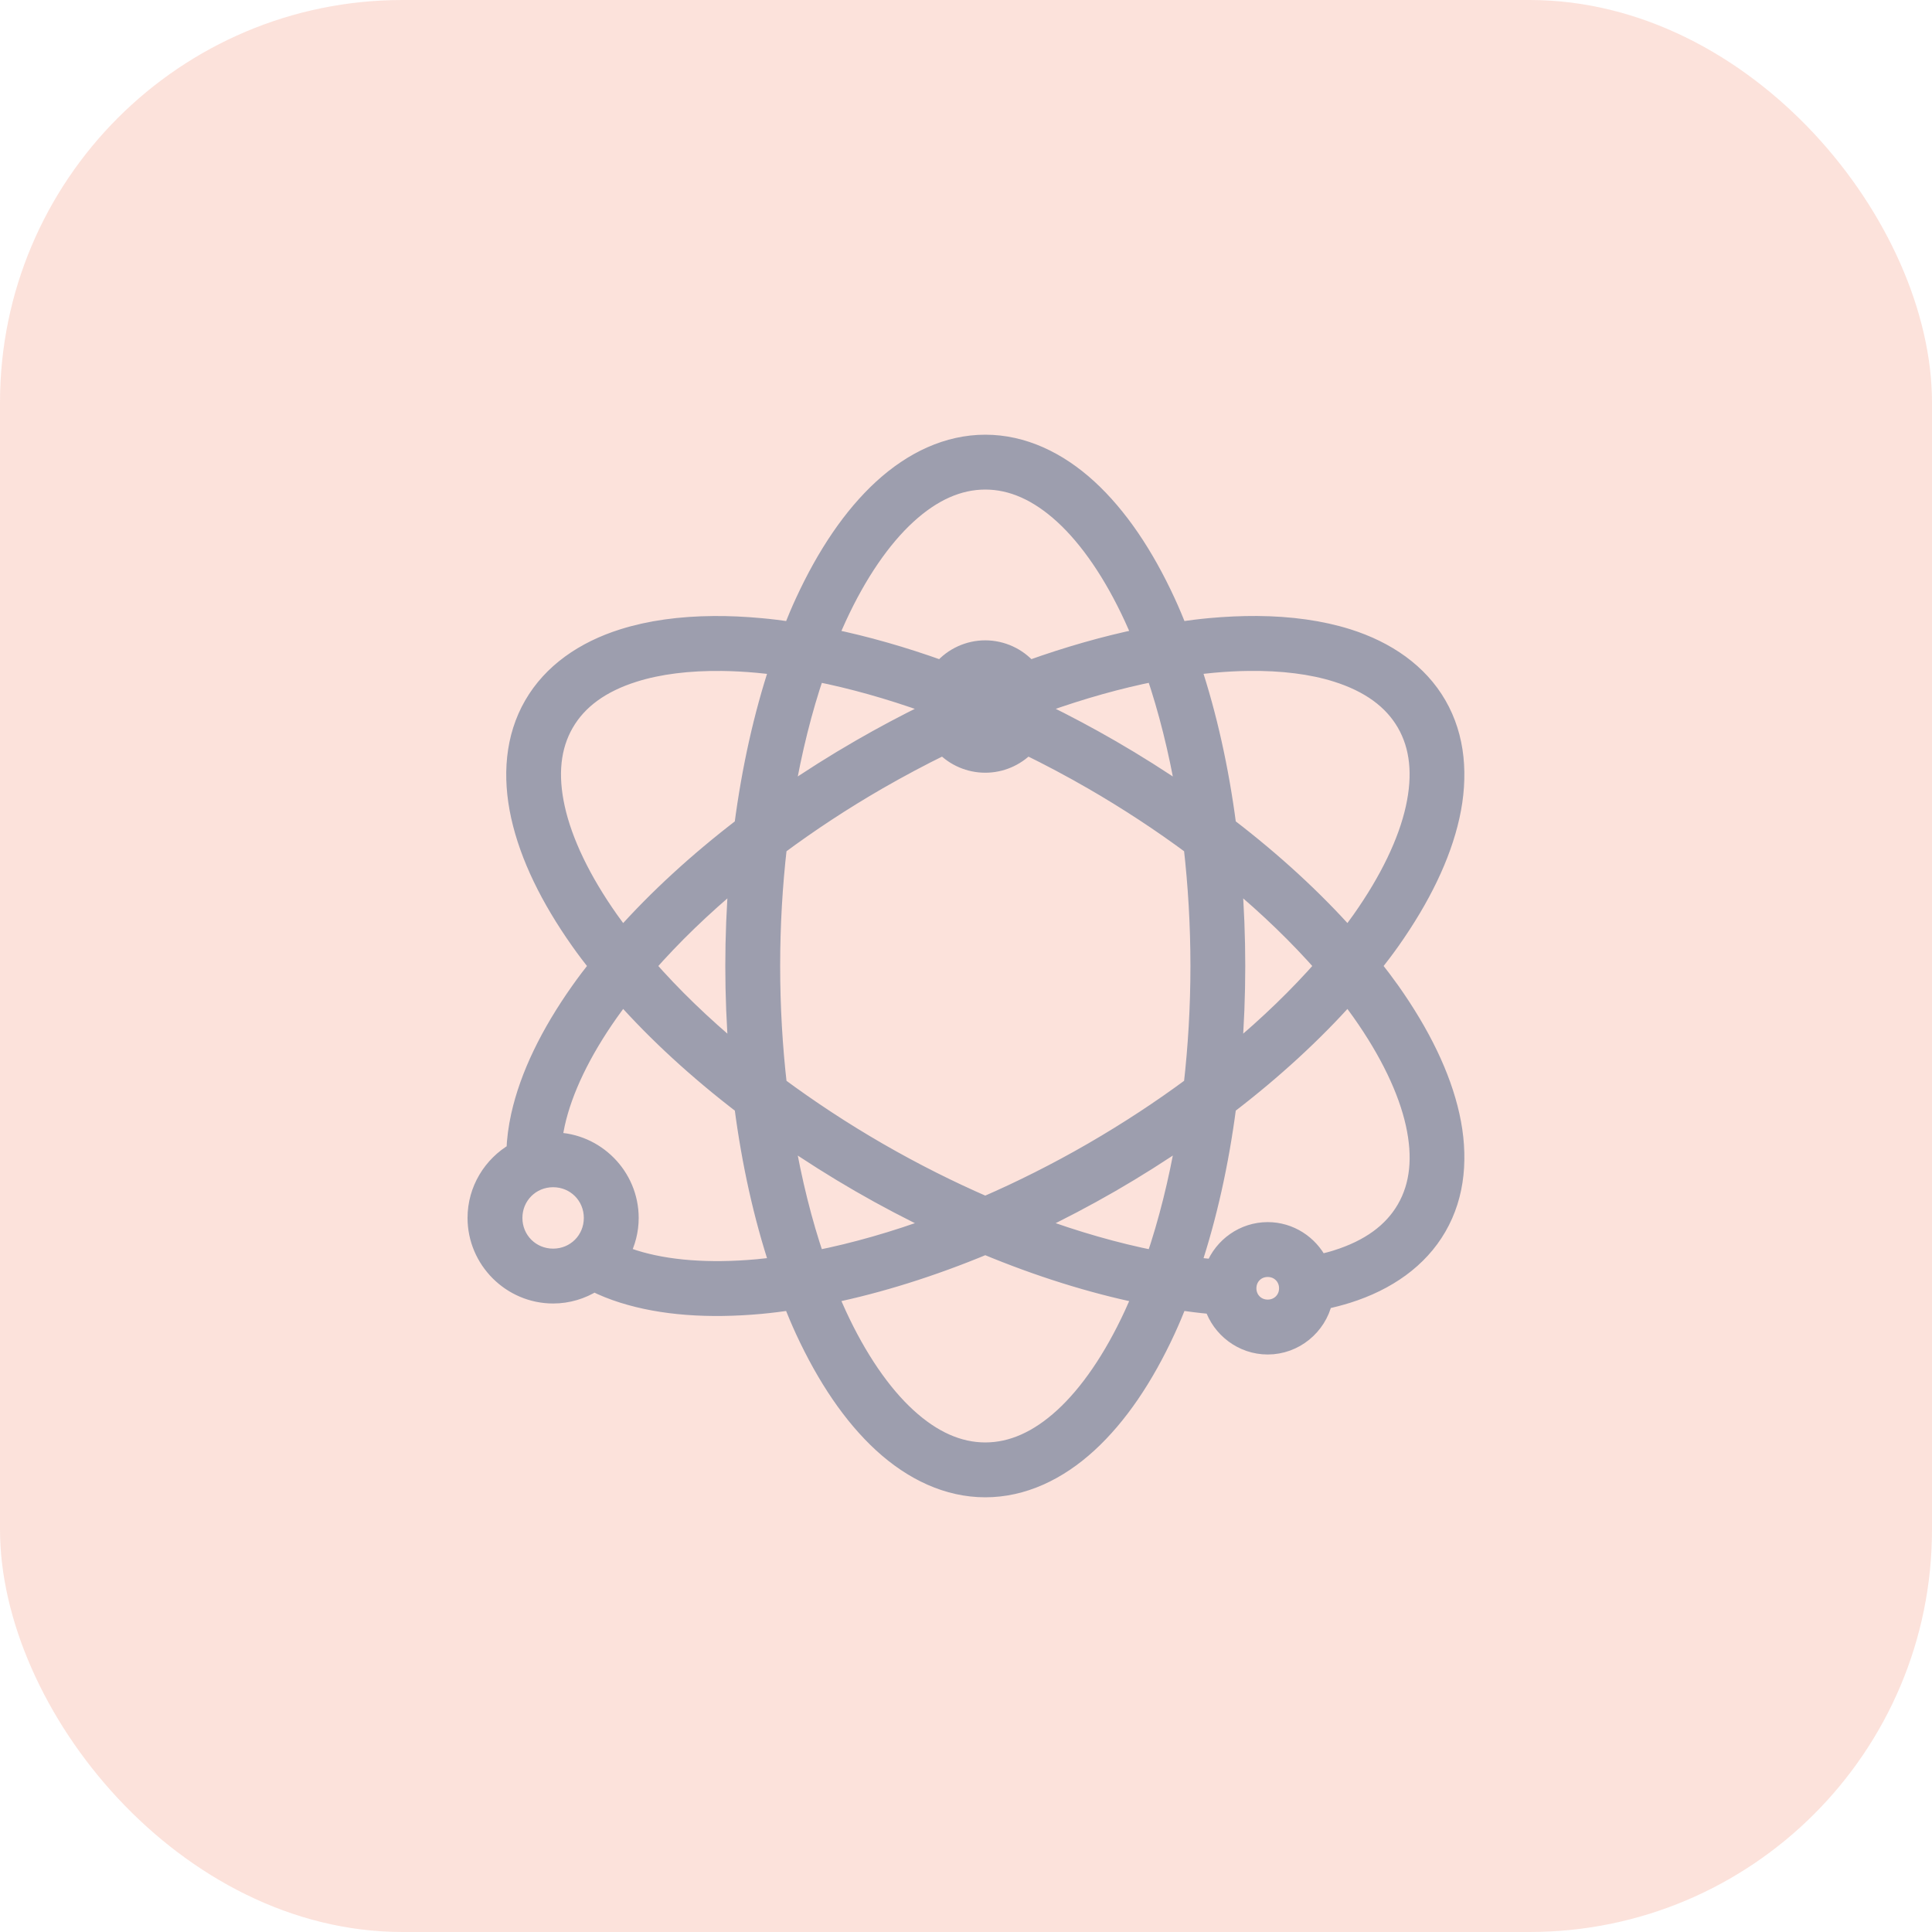
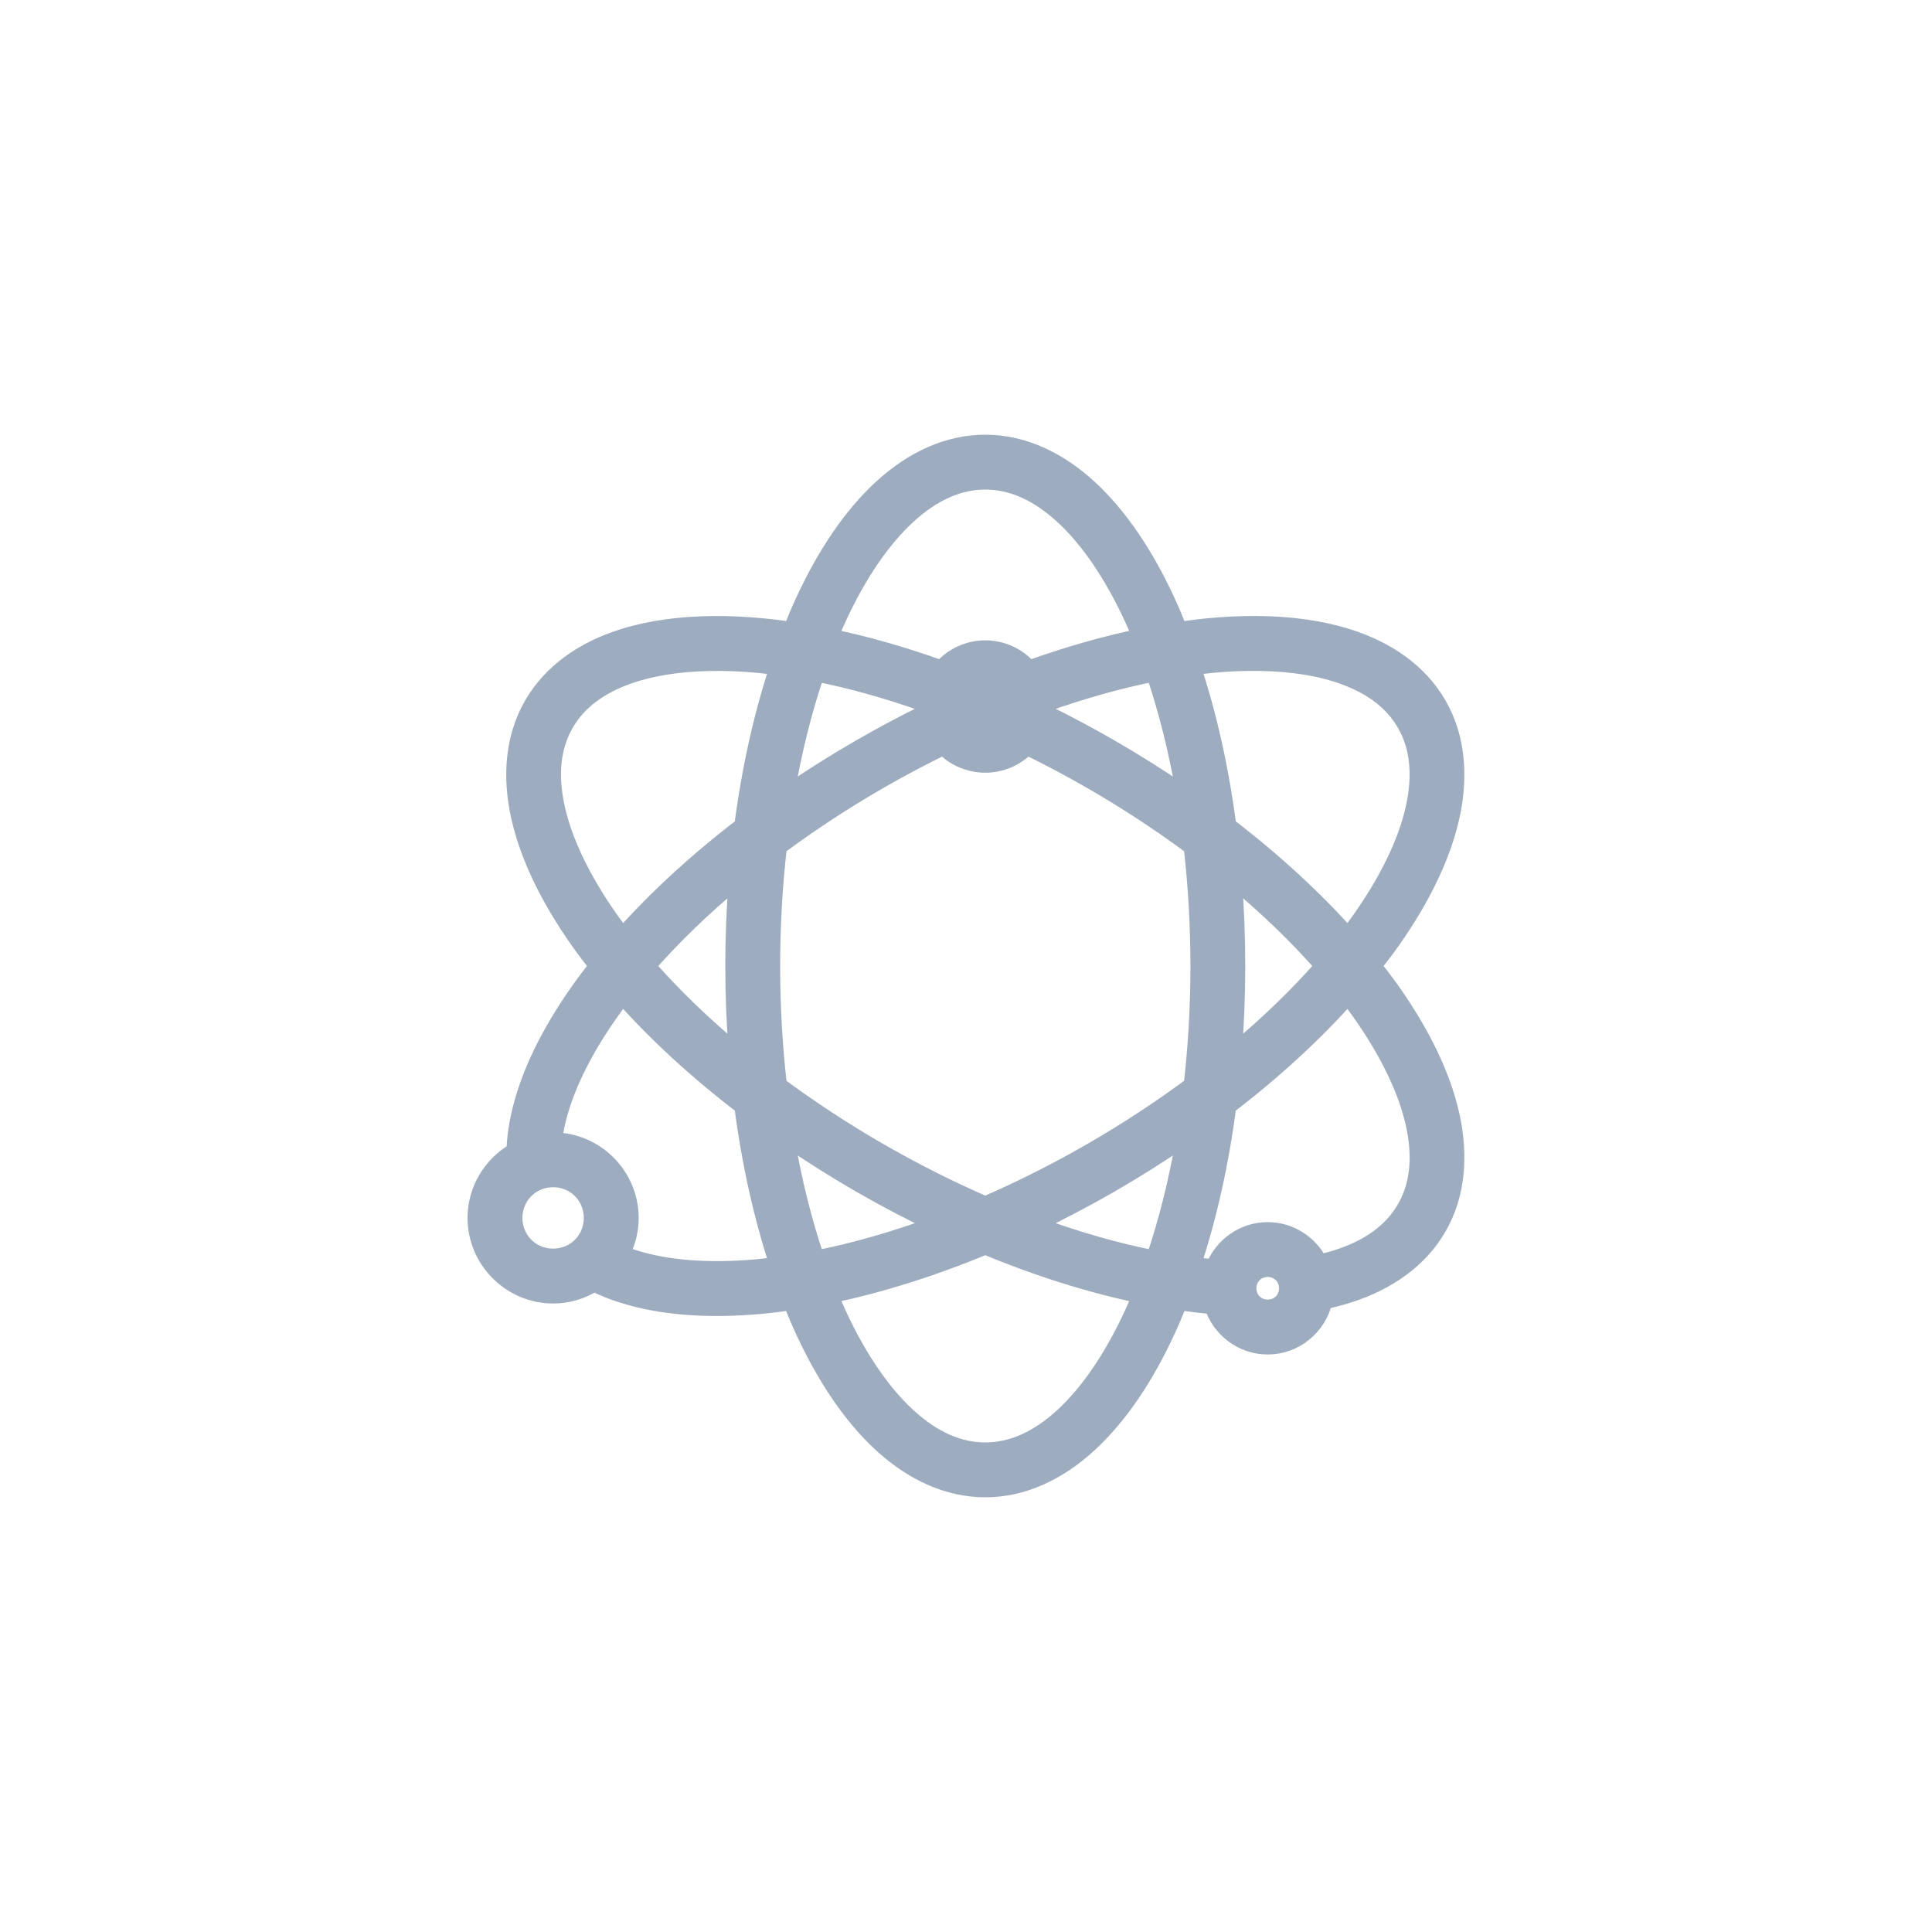
<svg xmlns="http://www.w3.org/2000/svg" width="48" height="48" viewBox="0 0 48 48" fill="none">
-   <rect opacity="0.2" width="48" height="48" rx="10" fill="#F06E4C" />
  <g opacity="0.5">
    <mask id="path-2-outside-1_468_64343" maskUnits="userSpaceOnUse" x="10.816" y="10" width="26" height="28" fill="black">
      <rect fill="white" x="10.816" y="10" width="26" height="28" />
-       <path d="M24.479 11C23.541 11 22.661 11.418 21.905 12.11C21.149 12.803 20.499 13.771 19.957 14.946C19.852 15.172 19.754 15.408 19.658 15.649C19.401 15.611 19.148 15.579 18.901 15.557C18.498 15.52 18.107 15.502 17.731 15.505C16.903 15.511 16.143 15.614 15.471 15.826C14.493 16.134 13.691 16.688 13.222 17.5C12.752 18.313 12.674 19.284 12.896 20.285C13.118 21.286 13.632 22.333 14.378 23.39C14.521 23.593 14.676 23.797 14.836 24C14.676 24.203 14.521 24.407 14.378 24.61C13.631 25.667 13.118 26.715 12.896 27.715C12.83 28.012 12.792 28.306 12.781 28.595C12.207 28.929 11.816 29.551 11.816 30.259C11.816 31.317 12.684 32.185 13.742 32.185C14.115 32.185 14.464 32.076 14.76 31.89C14.983 32.001 15.221 32.096 15.47 32.174C16.448 32.482 17.612 32.561 18.9 32.444C19.148 32.421 19.401 32.389 19.657 32.352C19.753 32.592 19.852 32.828 19.956 33.054C20.499 34.229 21.149 35.197 21.905 35.89C22.661 36.582 23.541 37 24.479 37C25.418 37 26.298 36.582 27.053 35.89C27.809 35.197 28.46 34.229 29.002 33.054C29.106 32.828 29.205 32.592 29.301 32.352C29.558 32.389 29.811 32.421 30.059 32.444C30.081 32.446 30.101 32.447 30.122 32.449C30.311 33.028 30.858 33.452 31.496 33.452C32.178 33.452 32.755 32.968 32.903 32.328C33.105 32.285 33.301 32.234 33.489 32.175C34.467 31.866 35.269 31.313 35.738 30.5C36.208 29.688 36.286 28.717 36.064 27.716C35.842 26.715 35.328 25.668 34.582 24.61C34.438 24.407 34.284 24.204 34.123 24C34.283 23.796 34.438 23.593 34.582 23.39C35.328 22.332 35.842 21.285 36.064 20.284C36.286 19.284 36.207 18.312 35.738 17.5C35.269 16.687 34.467 16.134 33.489 15.825C32.817 15.614 32.057 15.51 31.229 15.504C30.852 15.502 30.462 15.519 30.059 15.556C29.811 15.579 29.558 15.611 29.301 15.648C29.205 15.408 29.106 15.172 29.002 14.946C28.46 13.771 27.809 12.803 27.054 12.11C26.298 11.418 25.418 11 24.479 11ZM24.479 11.963C25.136 11.963 25.776 12.246 26.403 12.82C27.03 13.395 27.624 14.259 28.128 15.35C28.198 15.502 28.266 15.659 28.332 15.819C27.445 16.003 26.518 16.267 25.569 16.608C25.295 16.292 24.898 16.11 24.479 16.109C24.061 16.109 23.663 16.291 23.389 16.608C22.44 16.267 21.513 16.003 20.626 15.82C20.693 15.659 20.761 15.502 20.831 15.35C21.334 14.259 21.929 13.395 22.556 12.82C23.182 12.246 23.822 11.963 24.479 11.963ZM31.014 16.469C31.851 16.458 32.592 16.552 33.2 16.744C34.011 17 34.576 17.412 34.904 17.981C35.232 18.55 35.307 19.246 35.123 20.076C34.939 20.906 34.487 21.853 33.795 22.834C33.698 22.971 33.596 23.108 33.49 23.246C32.659 22.313 31.658 21.39 30.515 20.515C30.329 19.088 30.03 17.76 29.637 16.573C29.809 16.55 29.98 16.53 30.146 16.515C30.446 16.488 30.735 16.472 31.014 16.469ZM17.945 16.47C18.224 16.473 18.514 16.489 18.813 16.516C18.979 16.531 19.149 16.551 19.321 16.574C18.929 17.76 18.63 19.089 18.443 20.516C17.301 21.391 16.3 22.314 15.469 23.247C15.363 23.109 15.261 22.972 15.164 22.835C14.472 21.854 14.02 20.907 13.836 20.077C13.652 19.247 13.727 18.551 14.056 17.982C14.384 17.413 14.949 17 15.76 16.745C16.368 16.553 17.108 16.459 17.945 16.47ZM28.675 16.733C28.982 17.637 29.235 18.642 29.421 19.723C28.845 19.328 28.241 18.945 27.609 18.58C27.046 18.255 26.48 17.954 25.918 17.679C25.921 17.637 25.923 17.595 25.924 17.553C25.923 17.538 25.923 17.522 25.922 17.507C26.876 17.165 27.802 16.906 28.675 16.733ZM20.284 16.734C21.157 16.907 22.083 17.166 23.037 17.508C23.036 17.523 23.035 17.539 23.035 17.554C23.035 17.596 23.038 17.637 23.041 17.679C22.479 17.954 21.914 18.254 21.35 18.58C20.718 18.945 20.114 19.327 19.538 19.723C19.724 18.642 19.976 17.638 20.284 16.734ZM25.517 18.557C26.053 18.819 26.591 19.104 27.128 19.414C28.013 19.925 28.842 20.472 29.608 21.04C29.716 21.987 29.776 22.979 29.776 24.001C29.776 25.022 29.716 26.014 29.608 26.962C28.842 27.529 28.012 28.076 27.128 28.587C26.243 29.098 25.354 29.543 24.479 29.923C23.604 29.543 22.716 29.098 21.832 28.588C20.947 28.077 20.117 27.529 19.351 26.962C19.242 26.014 19.183 25.022 19.183 24.001C19.183 22.979 19.242 21.987 19.351 21.04C20.117 20.471 20.946 19.924 21.831 19.413C22.368 19.104 22.905 18.819 23.44 18.557C23.712 18.839 24.087 18.998 24.479 18.998C24.871 18.998 25.245 18.838 25.517 18.557ZM18.304 21.86C18.25 22.557 18.22 23.271 18.22 24.001C18.22 24.73 18.25 25.444 18.304 26.141C17.461 25.44 16.717 24.719 16.088 24C16.717 23.282 17.461 22.561 18.304 21.86ZM30.655 21.86C31.498 22.561 32.242 23.282 32.871 24C32.242 24.718 31.498 25.44 30.655 26.141C30.709 25.444 30.738 24.73 30.738 24C30.738 23.271 30.709 22.557 30.655 21.86ZM15.469 24.753C16.3 25.687 17.301 26.61 18.444 27.485C18.63 28.912 18.929 30.24 19.321 31.427C19.149 31.45 18.979 31.469 18.813 31.485C17.617 31.594 16.571 31.512 15.76 31.256C15.652 31.222 15.549 31.184 15.449 31.145C15.588 30.879 15.668 30.578 15.668 30.26C15.668 29.209 14.813 28.347 13.765 28.334C13.781 28.201 13.805 28.065 13.836 27.924C14.02 27.094 14.472 26.146 15.164 25.166C15.261 25.029 15.363 24.891 15.469 24.753ZM33.49 24.753C33.596 24.892 33.699 25.029 33.795 25.166C34.488 26.147 34.94 27.094 35.124 27.924C35.308 28.754 35.233 29.45 34.904 30.019C34.576 30.588 34.011 31.001 33.2 31.256C33.069 31.298 32.929 31.333 32.786 31.365C32.548 30.892 32.058 30.563 31.496 30.563C30.888 30.563 30.363 30.948 30.152 31.485C30.15 31.485 30.149 31.485 30.147 31.485C29.98 31.47 29.81 31.45 29.637 31.428C30.03 30.241 30.329 28.913 30.515 27.485C31.658 26.61 32.659 25.687 33.49 24.754L33.49 24.753ZM29.421 28.278C29.235 29.358 28.982 30.363 28.675 31.267C27.738 31.081 26.742 30.798 25.713 30.418C26.344 30.117 26.977 29.785 27.609 29.421C28.241 29.056 28.845 28.673 29.421 28.278ZM19.538 28.278C20.114 28.673 20.718 29.056 21.35 29.421C21.982 29.786 22.615 30.117 23.245 30.418C22.217 30.798 21.22 31.081 20.284 31.267C19.976 30.363 19.724 29.358 19.538 28.278ZM13.742 29.296C14.28 29.296 14.705 29.722 14.705 30.259C14.705 30.797 14.28 31.222 13.742 31.222C13.205 31.222 12.779 30.797 12.779 30.259C12.779 29.722 13.205 29.296 13.742 29.296ZM24.479 30.969C25.808 31.522 27.108 31.927 28.332 32.181C28.266 32.341 28.198 32.498 28.128 32.65C27.624 33.74 27.03 34.605 26.403 35.18C25.776 35.754 25.136 36.037 24.479 36.037C23.823 36.037 23.182 35.754 22.556 35.18C21.929 34.605 21.334 33.74 20.831 32.65C20.761 32.498 20.693 32.34 20.627 32.18C21.85 31.927 23.15 31.521 24.479 30.969ZM31.496 31.526C31.768 31.526 31.978 31.735 31.978 32.007C31.978 32.279 31.768 32.488 31.496 32.488C31.224 32.488 31.015 32.279 31.015 32.007C31.015 31.735 31.224 31.526 31.496 31.526Z" />
+       <path d="M24.479 11C23.541 11 22.661 11.418 21.905 12.11C19.852 15.172 19.754 15.408 19.658 15.649C19.401 15.611 19.148 15.579 18.901 15.557C18.498 15.52 18.107 15.502 17.731 15.505C16.903 15.511 16.143 15.614 15.471 15.826C14.493 16.134 13.691 16.688 13.222 17.5C12.752 18.313 12.674 19.284 12.896 20.285C13.118 21.286 13.632 22.333 14.378 23.39C14.521 23.593 14.676 23.797 14.836 24C14.676 24.203 14.521 24.407 14.378 24.61C13.631 25.667 13.118 26.715 12.896 27.715C12.83 28.012 12.792 28.306 12.781 28.595C12.207 28.929 11.816 29.551 11.816 30.259C11.816 31.317 12.684 32.185 13.742 32.185C14.115 32.185 14.464 32.076 14.76 31.89C14.983 32.001 15.221 32.096 15.47 32.174C16.448 32.482 17.612 32.561 18.9 32.444C19.148 32.421 19.401 32.389 19.657 32.352C19.753 32.592 19.852 32.828 19.956 33.054C20.499 34.229 21.149 35.197 21.905 35.89C22.661 36.582 23.541 37 24.479 37C25.418 37 26.298 36.582 27.053 35.89C27.809 35.197 28.46 34.229 29.002 33.054C29.106 32.828 29.205 32.592 29.301 32.352C29.558 32.389 29.811 32.421 30.059 32.444C30.081 32.446 30.101 32.447 30.122 32.449C30.311 33.028 30.858 33.452 31.496 33.452C32.178 33.452 32.755 32.968 32.903 32.328C33.105 32.285 33.301 32.234 33.489 32.175C34.467 31.866 35.269 31.313 35.738 30.5C36.208 29.688 36.286 28.717 36.064 27.716C35.842 26.715 35.328 25.668 34.582 24.61C34.438 24.407 34.284 24.204 34.123 24C34.283 23.796 34.438 23.593 34.582 23.39C35.328 22.332 35.842 21.285 36.064 20.284C36.286 19.284 36.207 18.312 35.738 17.5C35.269 16.687 34.467 16.134 33.489 15.825C32.817 15.614 32.057 15.51 31.229 15.504C30.852 15.502 30.462 15.519 30.059 15.556C29.811 15.579 29.558 15.611 29.301 15.648C29.205 15.408 29.106 15.172 29.002 14.946C28.46 13.771 27.809 12.803 27.054 12.11C26.298 11.418 25.418 11 24.479 11ZM24.479 11.963C25.136 11.963 25.776 12.246 26.403 12.82C27.03 13.395 27.624 14.259 28.128 15.35C28.198 15.502 28.266 15.659 28.332 15.819C27.445 16.003 26.518 16.267 25.569 16.608C25.295 16.292 24.898 16.11 24.479 16.109C24.061 16.109 23.663 16.291 23.389 16.608C22.44 16.267 21.513 16.003 20.626 15.82C20.693 15.659 20.761 15.502 20.831 15.35C21.334 14.259 21.929 13.395 22.556 12.82C23.182 12.246 23.822 11.963 24.479 11.963ZM31.014 16.469C31.851 16.458 32.592 16.552 33.2 16.744C34.011 17 34.576 17.412 34.904 17.981C35.232 18.55 35.307 19.246 35.123 20.076C34.939 20.906 34.487 21.853 33.795 22.834C33.698 22.971 33.596 23.108 33.49 23.246C32.659 22.313 31.658 21.39 30.515 20.515C30.329 19.088 30.03 17.76 29.637 16.573C29.809 16.55 29.98 16.53 30.146 16.515C30.446 16.488 30.735 16.472 31.014 16.469ZM17.945 16.47C18.224 16.473 18.514 16.489 18.813 16.516C18.979 16.531 19.149 16.551 19.321 16.574C18.929 17.76 18.63 19.089 18.443 20.516C17.301 21.391 16.3 22.314 15.469 23.247C15.363 23.109 15.261 22.972 15.164 22.835C14.472 21.854 14.02 20.907 13.836 20.077C13.652 19.247 13.727 18.551 14.056 17.982C14.384 17.413 14.949 17 15.76 16.745C16.368 16.553 17.108 16.459 17.945 16.47ZM28.675 16.733C28.982 17.637 29.235 18.642 29.421 19.723C28.845 19.328 28.241 18.945 27.609 18.58C27.046 18.255 26.48 17.954 25.918 17.679C25.921 17.637 25.923 17.595 25.924 17.553C25.923 17.538 25.923 17.522 25.922 17.507C26.876 17.165 27.802 16.906 28.675 16.733ZM20.284 16.734C21.157 16.907 22.083 17.166 23.037 17.508C23.036 17.523 23.035 17.539 23.035 17.554C23.035 17.596 23.038 17.637 23.041 17.679C22.479 17.954 21.914 18.254 21.35 18.58C20.718 18.945 20.114 19.327 19.538 19.723C19.724 18.642 19.976 17.638 20.284 16.734ZM25.517 18.557C26.053 18.819 26.591 19.104 27.128 19.414C28.013 19.925 28.842 20.472 29.608 21.04C29.716 21.987 29.776 22.979 29.776 24.001C29.776 25.022 29.716 26.014 29.608 26.962C28.842 27.529 28.012 28.076 27.128 28.587C26.243 29.098 25.354 29.543 24.479 29.923C23.604 29.543 22.716 29.098 21.832 28.588C20.947 28.077 20.117 27.529 19.351 26.962C19.242 26.014 19.183 25.022 19.183 24.001C19.183 22.979 19.242 21.987 19.351 21.04C20.117 20.471 20.946 19.924 21.831 19.413C22.368 19.104 22.905 18.819 23.44 18.557C23.712 18.839 24.087 18.998 24.479 18.998C24.871 18.998 25.245 18.838 25.517 18.557ZM18.304 21.86C18.25 22.557 18.22 23.271 18.22 24.001C18.22 24.73 18.25 25.444 18.304 26.141C17.461 25.44 16.717 24.719 16.088 24C16.717 23.282 17.461 22.561 18.304 21.86ZM30.655 21.86C31.498 22.561 32.242 23.282 32.871 24C32.242 24.718 31.498 25.44 30.655 26.141C30.709 25.444 30.738 24.73 30.738 24C30.738 23.271 30.709 22.557 30.655 21.86ZM15.469 24.753C16.3 25.687 17.301 26.61 18.444 27.485C18.63 28.912 18.929 30.24 19.321 31.427C19.149 31.45 18.979 31.469 18.813 31.485C17.617 31.594 16.571 31.512 15.76 31.256C15.652 31.222 15.549 31.184 15.449 31.145C15.588 30.879 15.668 30.578 15.668 30.26C15.668 29.209 14.813 28.347 13.765 28.334C13.781 28.201 13.805 28.065 13.836 27.924C14.02 27.094 14.472 26.146 15.164 25.166C15.261 25.029 15.363 24.891 15.469 24.753ZM33.49 24.753C33.596 24.892 33.699 25.029 33.795 25.166C34.488 26.147 34.94 27.094 35.124 27.924C35.308 28.754 35.233 29.45 34.904 30.019C34.576 30.588 34.011 31.001 33.2 31.256C33.069 31.298 32.929 31.333 32.786 31.365C32.548 30.892 32.058 30.563 31.496 30.563C30.888 30.563 30.363 30.948 30.152 31.485C30.15 31.485 30.149 31.485 30.147 31.485C29.98 31.47 29.81 31.45 29.637 31.428C30.03 30.241 30.329 28.913 30.515 27.485C31.658 26.61 32.659 25.687 33.49 24.754L33.49 24.753ZM29.421 28.278C29.235 29.358 28.982 30.363 28.675 31.267C27.738 31.081 26.742 30.798 25.713 30.418C26.344 30.117 26.977 29.785 27.609 29.421C28.241 29.056 28.845 28.673 29.421 28.278ZM19.538 28.278C20.114 28.673 20.718 29.056 21.35 29.421C21.982 29.786 22.615 30.117 23.245 30.418C22.217 30.798 21.22 31.081 20.284 31.267C19.976 30.363 19.724 29.358 19.538 28.278ZM13.742 29.296C14.28 29.296 14.705 29.722 14.705 30.259C14.705 30.797 14.28 31.222 13.742 31.222C13.205 31.222 12.779 30.797 12.779 30.259C12.779 29.722 13.205 29.296 13.742 29.296ZM24.479 30.969C25.808 31.522 27.108 31.927 28.332 32.181C28.266 32.341 28.198 32.498 28.128 32.65C27.624 33.74 27.03 34.605 26.403 35.18C25.776 35.754 25.136 36.037 24.479 36.037C23.823 36.037 23.182 35.754 22.556 35.18C21.929 34.605 21.334 33.74 20.831 32.65C20.761 32.498 20.693 32.34 20.627 32.18C21.85 31.927 23.15 31.521 24.479 30.969ZM31.496 31.526C31.768 31.526 31.978 31.735 31.978 32.007C31.978 32.279 31.768 32.488 31.496 32.488C31.224 32.488 31.015 32.279 31.015 32.007C31.015 31.735 31.224 31.526 31.496 31.526Z" />
    </mask>
    <path d="M24.479 11C23.541 11 22.661 11.418 21.905 12.11C21.149 12.803 20.499 13.771 19.957 14.946C19.852 15.172 19.754 15.408 19.658 15.649C19.401 15.611 19.148 15.579 18.901 15.557C18.498 15.52 18.107 15.502 17.731 15.505C16.903 15.511 16.143 15.614 15.471 15.826C14.493 16.134 13.691 16.688 13.222 17.5C12.752 18.313 12.674 19.284 12.896 20.285C13.118 21.286 13.632 22.333 14.378 23.39C14.521 23.593 14.676 23.797 14.836 24C14.676 24.203 14.521 24.407 14.378 24.61C13.631 25.667 13.118 26.715 12.896 27.715C12.83 28.012 12.792 28.306 12.781 28.595C12.207 28.929 11.816 29.551 11.816 30.259C11.816 31.317 12.684 32.185 13.742 32.185C14.115 32.185 14.464 32.076 14.76 31.89C14.983 32.001 15.221 32.096 15.47 32.174C16.448 32.482 17.612 32.561 18.9 32.444C19.148 32.421 19.401 32.389 19.657 32.352C19.753 32.592 19.852 32.828 19.956 33.054C20.499 34.229 21.149 35.197 21.905 35.89C22.661 36.582 23.541 37 24.479 37C25.418 37 26.298 36.582 27.053 35.89C27.809 35.197 28.46 34.229 29.002 33.054C29.106 32.828 29.205 32.592 29.301 32.352C29.558 32.389 29.811 32.421 30.059 32.444C30.081 32.446 30.101 32.447 30.122 32.449C30.311 33.028 30.858 33.452 31.496 33.452C32.178 33.452 32.755 32.968 32.903 32.328C33.105 32.285 33.301 32.234 33.489 32.175C34.467 31.866 35.269 31.313 35.738 30.5C36.208 29.688 36.286 28.717 36.064 27.716C35.842 26.715 35.328 25.668 34.582 24.61C34.438 24.407 34.284 24.204 34.123 24C34.283 23.796 34.438 23.593 34.582 23.39C35.328 22.332 35.842 21.285 36.064 20.284C36.286 19.284 36.207 18.312 35.738 17.5C35.269 16.687 34.467 16.134 33.489 15.825C32.817 15.614 32.057 15.51 31.229 15.504C30.852 15.502 30.462 15.519 30.059 15.556C29.811 15.579 29.558 15.611 29.301 15.648C29.205 15.408 29.106 15.172 29.002 14.946C28.46 13.771 27.809 12.803 27.054 12.11C26.298 11.418 25.418 11 24.479 11ZM24.479 11.963C25.136 11.963 25.776 12.246 26.403 12.82C27.03 13.395 27.624 14.259 28.128 15.35C28.198 15.502 28.266 15.659 28.332 15.819C27.445 16.003 26.518 16.267 25.569 16.608C25.295 16.292 24.898 16.11 24.479 16.109C24.061 16.109 23.663 16.291 23.389 16.608C22.44 16.267 21.513 16.003 20.626 15.82C20.693 15.659 20.761 15.502 20.831 15.35C21.334 14.259 21.929 13.395 22.556 12.82C23.182 12.246 23.822 11.963 24.479 11.963ZM31.014 16.469C31.851 16.458 32.592 16.552 33.2 16.744C34.011 17 34.576 17.412 34.904 17.981C35.232 18.55 35.307 19.246 35.123 20.076C34.939 20.906 34.487 21.853 33.795 22.834C33.698 22.971 33.596 23.108 33.49 23.246C32.659 22.313 31.658 21.39 30.515 20.515C30.329 19.088 30.03 17.76 29.637 16.573C29.809 16.55 29.98 16.53 30.146 16.515C30.446 16.488 30.735 16.472 31.014 16.469ZM17.945 16.47C18.224 16.473 18.514 16.489 18.813 16.516C18.979 16.531 19.149 16.551 19.321 16.574C18.929 17.76 18.63 19.089 18.443 20.516C17.301 21.391 16.3 22.314 15.469 23.247C15.363 23.109 15.261 22.972 15.164 22.835C14.472 21.854 14.02 20.907 13.836 20.077C13.652 19.247 13.727 18.551 14.056 17.982C14.384 17.413 14.949 17 15.76 16.745C16.368 16.553 17.108 16.459 17.945 16.47ZM28.675 16.733C28.982 17.637 29.235 18.642 29.421 19.723C28.845 19.328 28.241 18.945 27.609 18.58C27.046 18.255 26.48 17.954 25.918 17.679C25.921 17.637 25.923 17.595 25.924 17.553C25.923 17.538 25.923 17.522 25.922 17.507C26.876 17.165 27.802 16.906 28.675 16.733ZM20.284 16.734C21.157 16.907 22.083 17.166 23.037 17.508C23.036 17.523 23.035 17.539 23.035 17.554C23.035 17.596 23.038 17.637 23.041 17.679C22.479 17.954 21.914 18.254 21.35 18.58C20.718 18.945 20.114 19.327 19.538 19.723C19.724 18.642 19.976 17.638 20.284 16.734ZM25.517 18.557C26.053 18.819 26.591 19.104 27.128 19.414C28.013 19.925 28.842 20.472 29.608 21.04C29.716 21.987 29.776 22.979 29.776 24.001C29.776 25.022 29.716 26.014 29.608 26.962C28.842 27.529 28.012 28.076 27.128 28.587C26.243 29.098 25.354 29.543 24.479 29.923C23.604 29.543 22.716 29.098 21.832 28.588C20.947 28.077 20.117 27.529 19.351 26.962C19.242 26.014 19.183 25.022 19.183 24.001C19.183 22.979 19.242 21.987 19.351 21.04C20.117 20.471 20.946 19.924 21.831 19.413C22.368 19.104 22.905 18.819 23.44 18.557C23.712 18.839 24.087 18.998 24.479 18.998C24.871 18.998 25.245 18.838 25.517 18.557ZM18.304 21.86C18.25 22.557 18.22 23.271 18.22 24.001C18.22 24.73 18.25 25.444 18.304 26.141C17.461 25.44 16.717 24.719 16.088 24C16.717 23.282 17.461 22.561 18.304 21.86ZM30.655 21.86C31.498 22.561 32.242 23.282 32.871 24C32.242 24.718 31.498 25.44 30.655 26.141C30.709 25.444 30.738 24.73 30.738 24C30.738 23.271 30.709 22.557 30.655 21.86ZM15.469 24.753C16.3 25.687 17.301 26.61 18.444 27.485C18.63 28.912 18.929 30.24 19.321 31.427C19.149 31.45 18.979 31.469 18.813 31.485C17.617 31.594 16.571 31.512 15.76 31.256C15.652 31.222 15.549 31.184 15.449 31.145C15.588 30.879 15.668 30.578 15.668 30.26C15.668 29.209 14.813 28.347 13.765 28.334C13.781 28.201 13.805 28.065 13.836 27.924C14.02 27.094 14.472 26.146 15.164 25.166C15.261 25.029 15.363 24.891 15.469 24.753ZM33.49 24.753C33.596 24.892 33.699 25.029 33.795 25.166C34.488 26.147 34.94 27.094 35.124 27.924C35.308 28.754 35.233 29.45 34.904 30.019C34.576 30.588 34.011 31.001 33.2 31.256C33.069 31.298 32.929 31.333 32.786 31.365C32.548 30.892 32.058 30.563 31.496 30.563C30.888 30.563 30.363 30.948 30.152 31.485C30.15 31.485 30.149 31.485 30.147 31.485C29.98 31.47 29.81 31.45 29.637 31.428C30.03 30.241 30.329 28.913 30.515 27.485C31.658 26.61 32.659 25.687 33.49 24.754L33.49 24.753ZM29.421 28.278C29.235 29.358 28.982 30.363 28.675 31.267C27.738 31.081 26.742 30.798 25.713 30.418C26.344 30.117 26.977 29.785 27.609 29.421C28.241 29.056 28.845 28.673 29.421 28.278ZM19.538 28.278C20.114 28.673 20.718 29.056 21.35 29.421C21.982 29.786 22.615 30.117 23.245 30.418C22.217 30.798 21.22 31.081 20.284 31.267C19.976 30.363 19.724 29.358 19.538 28.278ZM13.742 29.296C14.28 29.296 14.705 29.722 14.705 30.259C14.705 30.797 14.28 31.222 13.742 31.222C13.205 31.222 12.779 30.797 12.779 30.259C12.779 29.722 13.205 29.296 13.742 29.296ZM24.479 30.969C25.808 31.522 27.108 31.927 28.332 32.181C28.266 32.341 28.198 32.498 28.128 32.65C27.624 33.74 27.03 34.605 26.403 35.18C25.776 35.754 25.136 36.037 24.479 36.037C23.823 36.037 23.182 35.754 22.556 35.18C21.929 34.605 21.334 33.74 20.831 32.65C20.761 32.498 20.693 32.34 20.627 32.18C21.85 31.927 23.15 31.521 24.479 30.969ZM31.496 31.526C31.768 31.526 31.978 31.735 31.978 32.007C31.978 32.279 31.768 32.488 31.496 32.488C31.224 32.488 31.015 32.279 31.015 32.007C31.015 31.735 31.224 31.526 31.496 31.526Z" fill="#3D5A82" />
    <path d="M24.479 11C23.541 11 22.661 11.418 21.905 12.11C21.149 12.803 20.499 13.771 19.957 14.946C19.852 15.172 19.754 15.408 19.658 15.649C19.401 15.611 19.148 15.579 18.901 15.557C18.498 15.52 18.107 15.502 17.731 15.505C16.903 15.511 16.143 15.614 15.471 15.826C14.493 16.134 13.691 16.688 13.222 17.5C12.752 18.313 12.674 19.284 12.896 20.285C13.118 21.286 13.632 22.333 14.378 23.39C14.521 23.593 14.676 23.797 14.836 24C14.676 24.203 14.521 24.407 14.378 24.61C13.631 25.667 13.118 26.715 12.896 27.715C12.83 28.012 12.792 28.306 12.781 28.595C12.207 28.929 11.816 29.551 11.816 30.259C11.816 31.317 12.684 32.185 13.742 32.185C14.115 32.185 14.464 32.076 14.76 31.89C14.983 32.001 15.221 32.096 15.47 32.174C16.448 32.482 17.612 32.561 18.9 32.444C19.148 32.421 19.401 32.389 19.657 32.352C19.753 32.592 19.852 32.828 19.956 33.054C20.499 34.229 21.149 35.197 21.905 35.89C22.661 36.582 23.541 37 24.479 37C25.418 37 26.298 36.582 27.053 35.89C27.809 35.197 28.46 34.229 29.002 33.054C29.106 32.828 29.205 32.592 29.301 32.352C29.558 32.389 29.811 32.421 30.059 32.444C30.081 32.446 30.101 32.447 30.122 32.449C30.311 33.028 30.858 33.452 31.496 33.452C32.178 33.452 32.755 32.968 32.903 32.328C33.105 32.285 33.301 32.234 33.489 32.175C34.467 31.866 35.269 31.313 35.738 30.5C36.208 29.688 36.286 28.717 36.064 27.716C35.842 26.715 35.328 25.668 34.582 24.61C34.438 24.407 34.284 24.204 34.123 24C34.283 23.796 34.438 23.593 34.582 23.39C35.328 22.332 35.842 21.285 36.064 20.284C36.286 19.284 36.207 18.312 35.738 17.5C35.269 16.687 34.467 16.134 33.489 15.825C32.817 15.614 32.057 15.51 31.229 15.504C30.852 15.502 30.462 15.519 30.059 15.556C29.811 15.579 29.558 15.611 29.301 15.648C29.205 15.408 29.106 15.172 29.002 14.946C28.46 13.771 27.809 12.803 27.054 12.11C26.298 11.418 25.418 11 24.479 11ZM24.479 11.963C25.136 11.963 25.776 12.246 26.403 12.82C27.03 13.395 27.624 14.259 28.128 15.35C28.198 15.502 28.266 15.659 28.332 15.819C27.445 16.003 26.518 16.267 25.569 16.608C25.295 16.292 24.898 16.11 24.479 16.109C24.061 16.109 23.663 16.291 23.389 16.608C22.44 16.267 21.513 16.003 20.626 15.82C20.693 15.659 20.761 15.502 20.831 15.35C21.334 14.259 21.929 13.395 22.556 12.82C23.182 12.246 23.822 11.963 24.479 11.963ZM31.014 16.469C31.851 16.458 32.592 16.552 33.2 16.744C34.011 17 34.576 17.412 34.904 17.981C35.232 18.55 35.307 19.246 35.123 20.076C34.939 20.906 34.487 21.853 33.795 22.834C33.698 22.971 33.596 23.108 33.49 23.246C32.659 22.313 31.658 21.39 30.515 20.515C30.329 19.088 30.03 17.76 29.637 16.573C29.809 16.55 29.98 16.53 30.146 16.515C30.446 16.488 30.735 16.472 31.014 16.469ZM17.945 16.47C18.224 16.473 18.514 16.489 18.813 16.516C18.979 16.531 19.149 16.551 19.321 16.574C18.929 17.76 18.63 19.089 18.443 20.516C17.301 21.391 16.3 22.314 15.469 23.247C15.363 23.109 15.261 22.972 15.164 22.835C14.472 21.854 14.02 20.907 13.836 20.077C13.652 19.247 13.727 18.551 14.056 17.982C14.384 17.413 14.949 17 15.76 16.745C16.368 16.553 17.108 16.459 17.945 16.47ZM28.675 16.733C28.982 17.637 29.235 18.642 29.421 19.723C28.845 19.328 28.241 18.945 27.609 18.58C27.046 18.255 26.48 17.954 25.918 17.679C25.921 17.637 25.923 17.595 25.924 17.553C25.923 17.538 25.923 17.522 25.922 17.507C26.876 17.165 27.802 16.906 28.675 16.733ZM20.284 16.734C21.157 16.907 22.083 17.166 23.037 17.508C23.036 17.523 23.035 17.539 23.035 17.554C23.035 17.596 23.038 17.637 23.041 17.679C22.479 17.954 21.914 18.254 21.35 18.58C20.718 18.945 20.114 19.327 19.538 19.723C19.724 18.642 19.976 17.638 20.284 16.734ZM25.517 18.557C26.053 18.819 26.591 19.104 27.128 19.414C28.013 19.925 28.842 20.472 29.608 21.04C29.716 21.987 29.776 22.979 29.776 24.001C29.776 25.022 29.716 26.014 29.608 26.962C28.842 27.529 28.012 28.076 27.128 28.587C26.243 29.098 25.354 29.543 24.479 29.923C23.604 29.543 22.716 29.098 21.832 28.588C20.947 28.077 20.117 27.529 19.351 26.962C19.242 26.014 19.183 25.022 19.183 24.001C19.183 22.979 19.242 21.987 19.351 21.04C20.117 20.471 20.946 19.924 21.831 19.413C22.368 19.104 22.905 18.819 23.44 18.557C23.712 18.839 24.087 18.998 24.479 18.998C24.871 18.998 25.245 18.838 25.517 18.557ZM18.304 21.86C18.25 22.557 18.22 23.271 18.22 24.001C18.22 24.73 18.25 25.444 18.304 26.141C17.461 25.44 16.717 24.719 16.088 24C16.717 23.282 17.461 22.561 18.304 21.86ZM30.655 21.86C31.498 22.561 32.242 23.282 32.871 24C32.242 24.718 31.498 25.44 30.655 26.141C30.709 25.444 30.738 24.73 30.738 24C30.738 23.271 30.709 22.557 30.655 21.86ZM15.469 24.753C16.3 25.687 17.301 26.61 18.444 27.485C18.63 28.912 18.929 30.24 19.321 31.427C19.149 31.45 18.979 31.469 18.813 31.485C17.617 31.594 16.571 31.512 15.76 31.256C15.652 31.222 15.549 31.184 15.449 31.145C15.588 30.879 15.668 30.578 15.668 30.26C15.668 29.209 14.813 28.347 13.765 28.334C13.781 28.201 13.805 28.065 13.836 27.924C14.02 27.094 14.472 26.146 15.164 25.166C15.261 25.029 15.363 24.891 15.469 24.753ZM33.49 24.753C33.596 24.892 33.699 25.029 33.795 25.166C34.488 26.147 34.94 27.094 35.124 27.924C35.308 28.754 35.233 29.45 34.904 30.019C34.576 30.588 34.011 31.001 33.2 31.256C33.069 31.298 32.929 31.333 32.786 31.365C32.548 30.892 32.058 30.563 31.496 30.563C30.888 30.563 30.363 30.948 30.152 31.485C30.15 31.485 30.149 31.485 30.147 31.485C29.98 31.47 29.81 31.45 29.637 31.428C30.03 30.241 30.329 28.913 30.515 27.485C31.658 26.61 32.659 25.687 33.49 24.754L33.49 24.753ZM29.421 28.278C29.235 29.358 28.982 30.363 28.675 31.267C27.738 31.081 26.742 30.798 25.713 30.418C26.344 30.117 26.977 29.785 27.609 29.421C28.241 29.056 28.845 28.673 29.421 28.278ZM19.538 28.278C20.114 28.673 20.718 29.056 21.35 29.421C21.982 29.786 22.615 30.117 23.245 30.418C22.217 30.798 21.22 31.081 20.284 31.267C19.976 30.363 19.724 29.358 19.538 28.278ZM13.742 29.296C14.28 29.296 14.705 29.722 14.705 30.259C14.705 30.797 14.28 31.222 13.742 31.222C13.205 31.222 12.779 30.797 12.779 30.259C12.779 29.722 13.205 29.296 13.742 29.296ZM24.479 30.969C25.808 31.522 27.108 31.927 28.332 32.181C28.266 32.341 28.198 32.498 28.128 32.65C27.624 33.74 27.03 34.605 26.403 35.18C25.776 35.754 25.136 36.037 24.479 36.037C23.823 36.037 23.182 35.754 22.556 35.18C21.929 34.605 21.334 33.74 20.831 32.65C20.761 32.498 20.693 32.34 20.627 32.18C21.85 31.927 23.15 31.521 24.479 30.969ZM31.496 31.526C31.768 31.526 31.978 31.735 31.978 32.007C31.978 32.279 31.768 32.488 31.496 32.488C31.224 32.488 31.015 32.279 31.015 32.007C31.015 31.735 31.224 31.526 31.496 31.526Z" stroke="#3D5A82" stroke-width="0.4" mask="url(#path-2-outside-1_468_64343)" />
  </g>
</svg>